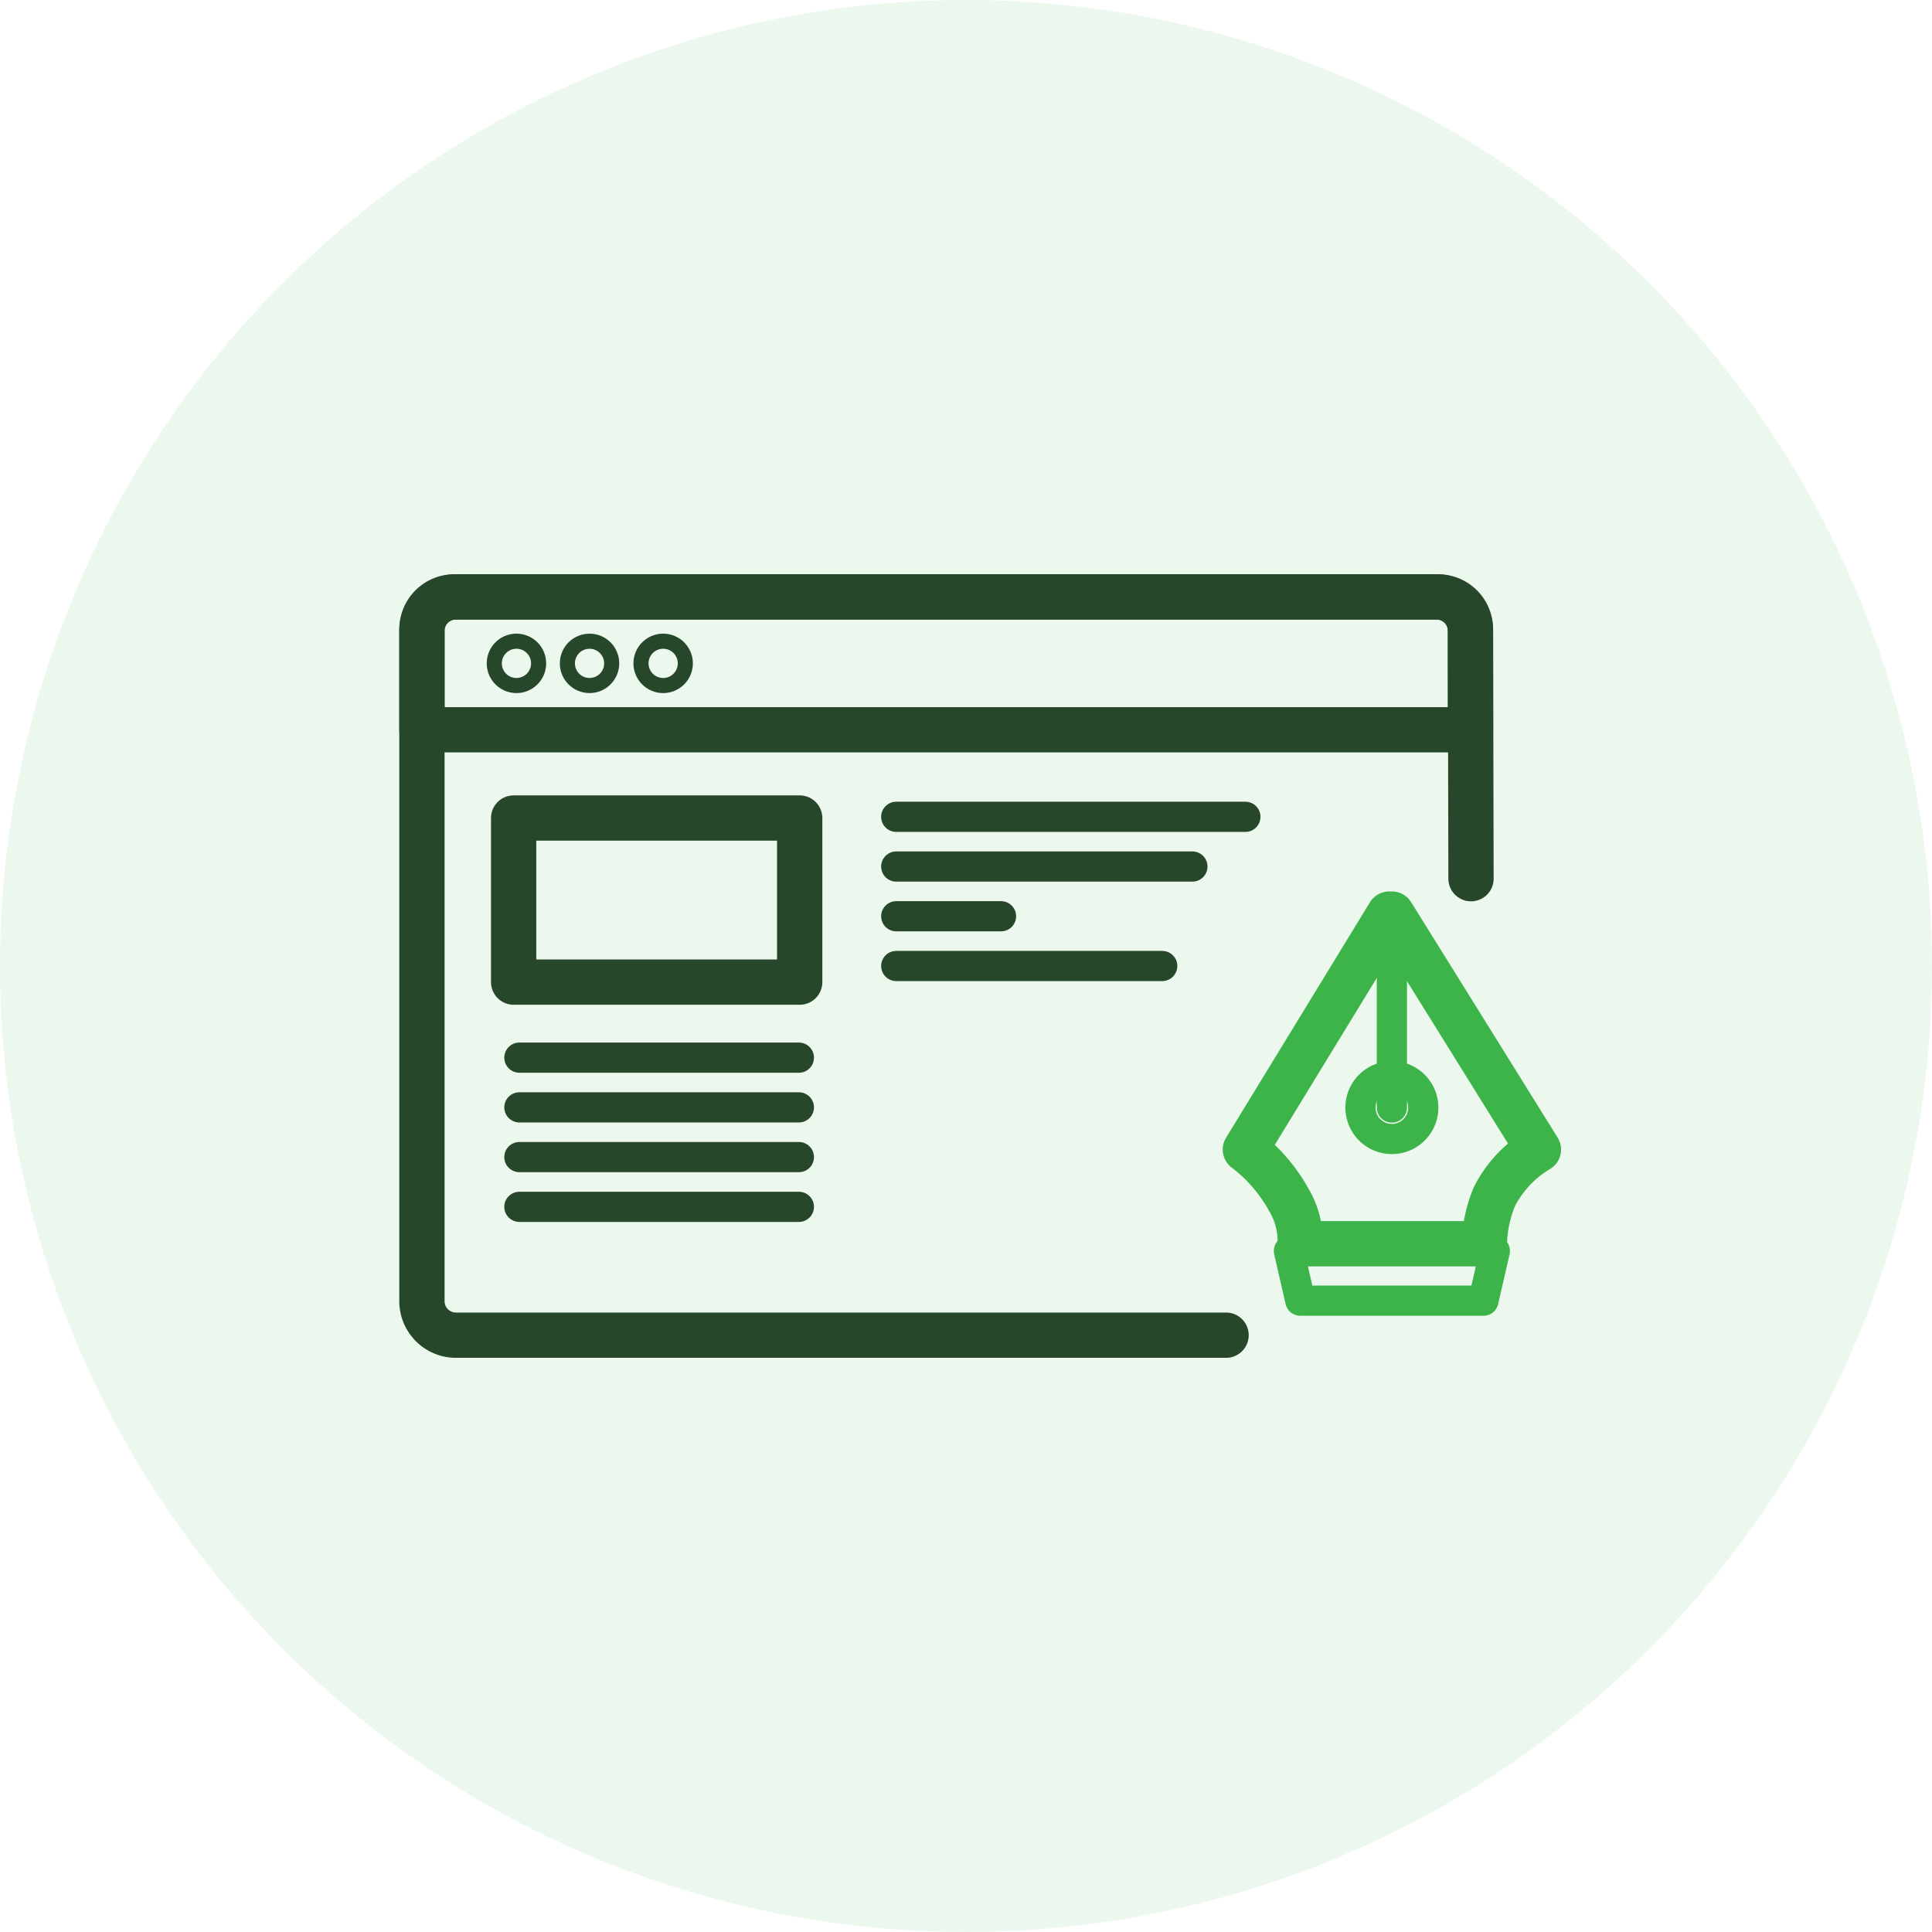
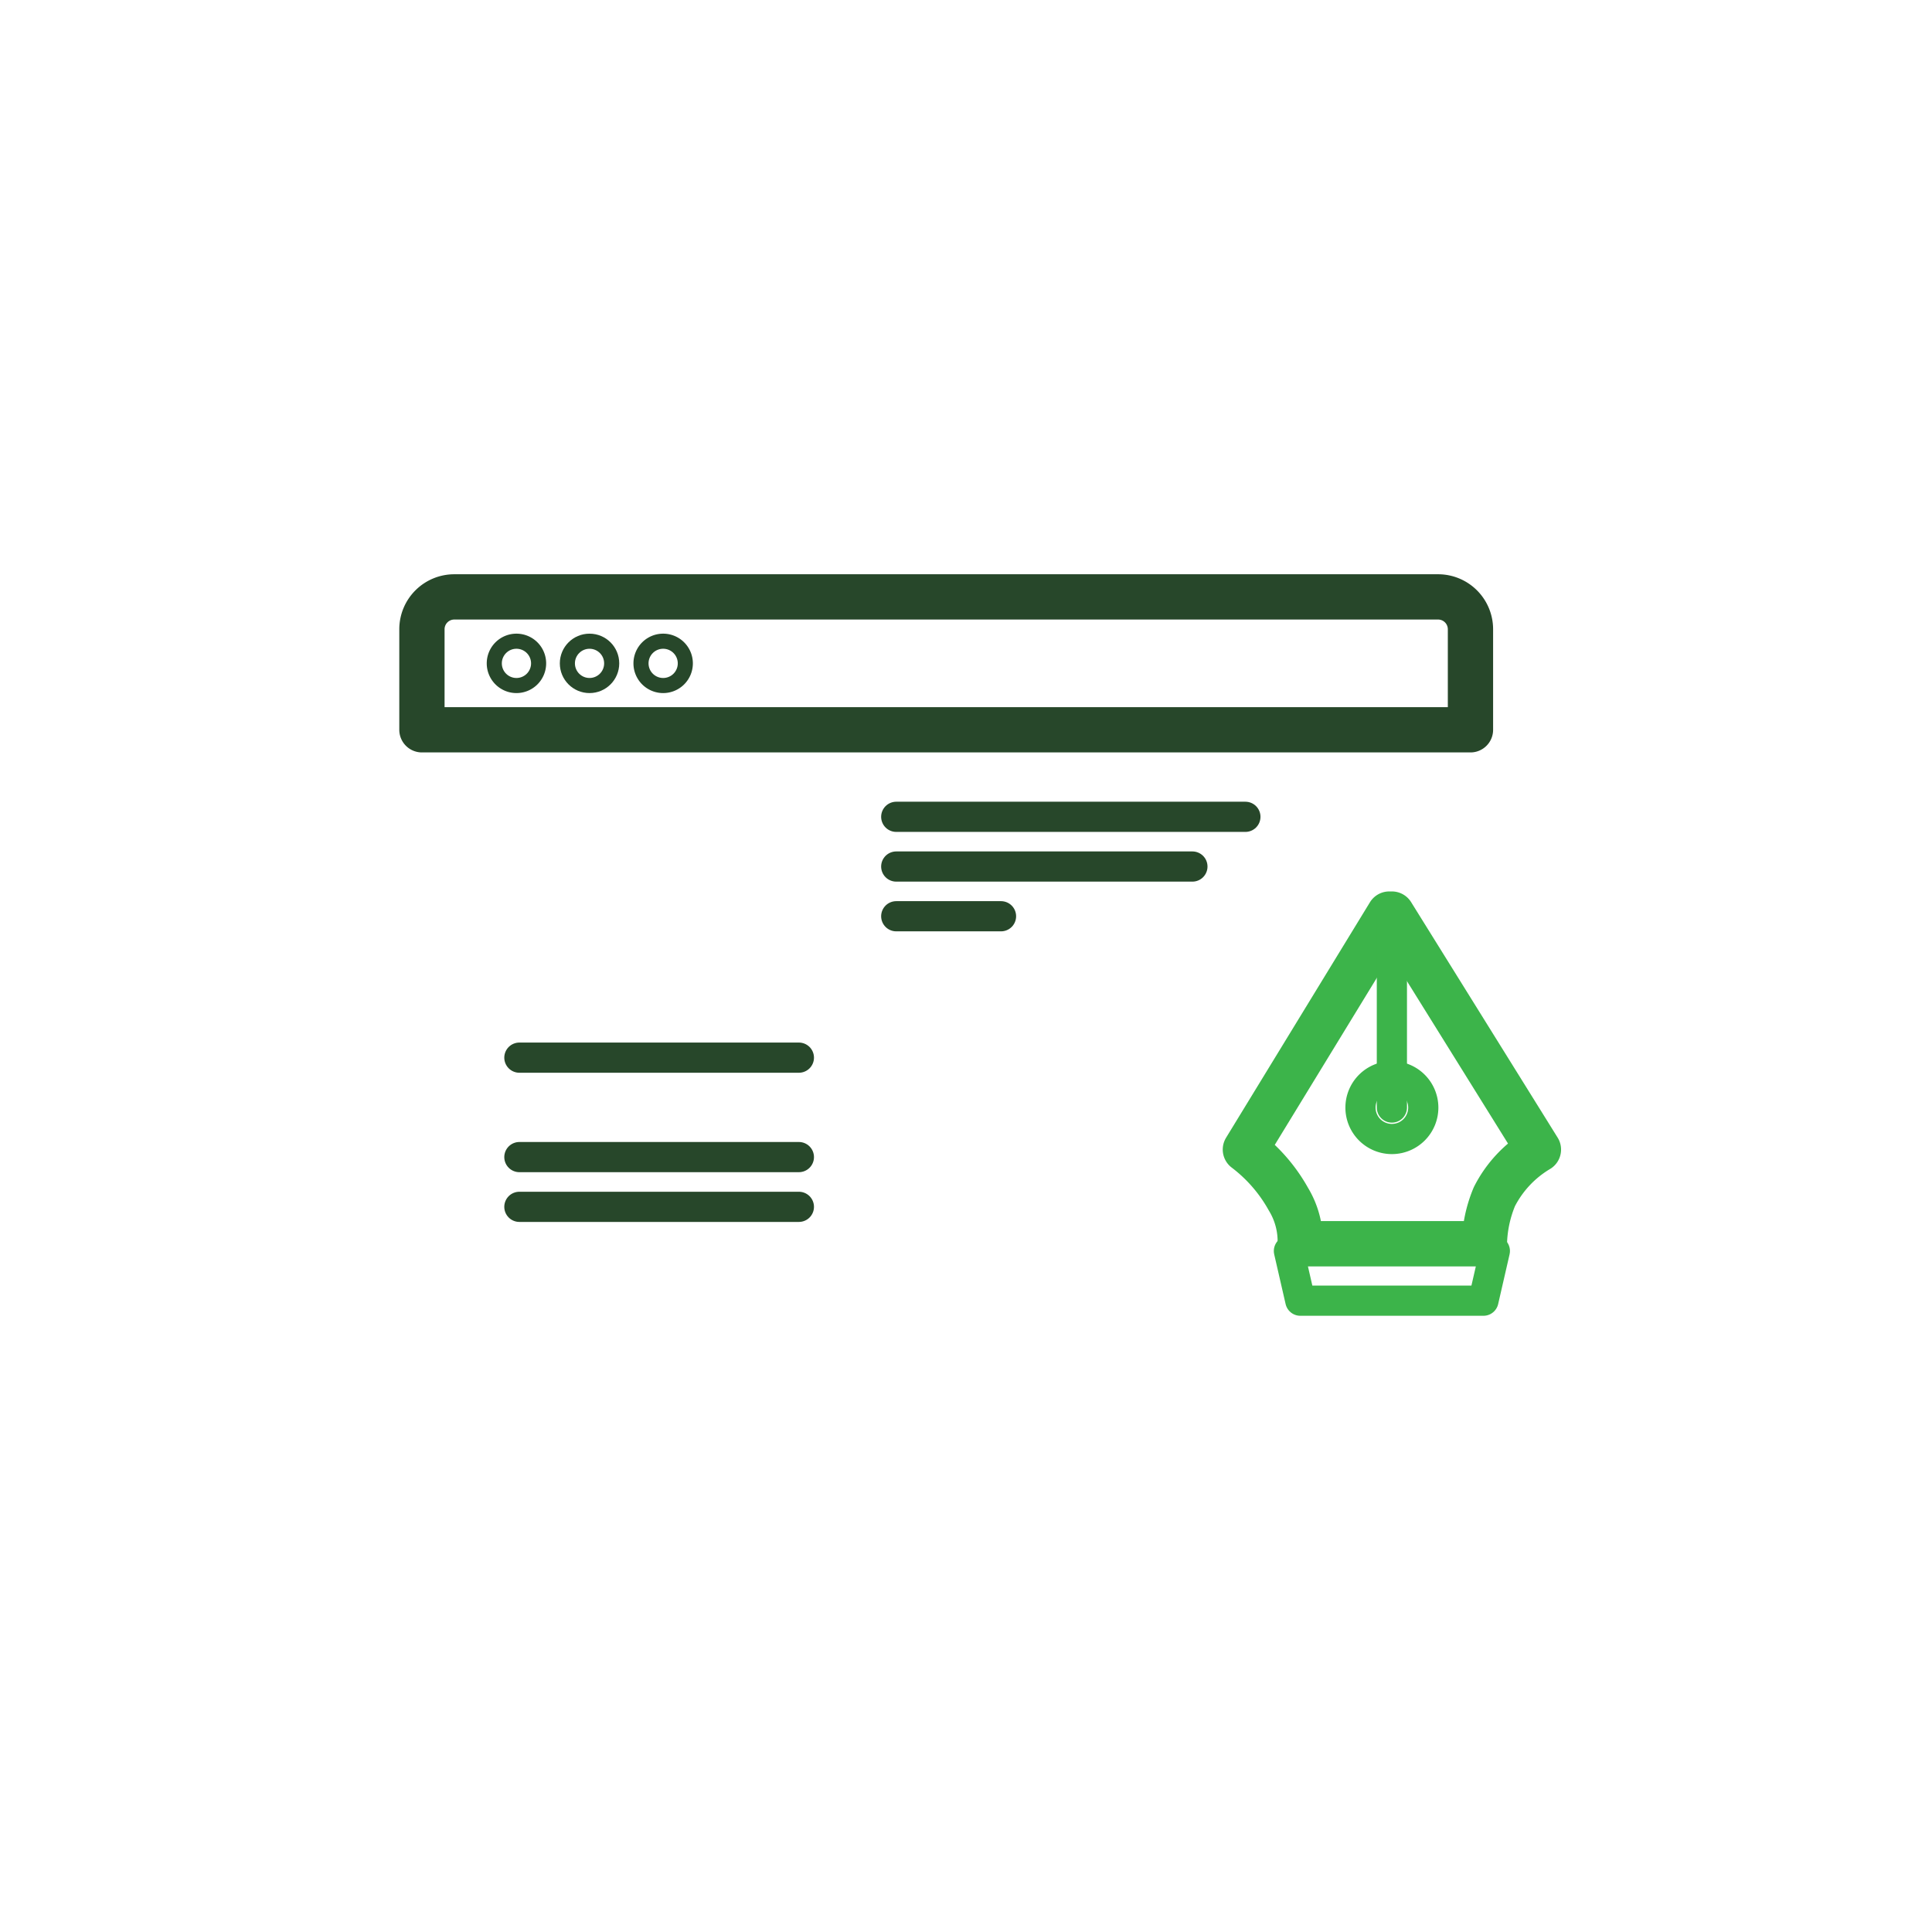
<svg xmlns="http://www.w3.org/2000/svg" width="64" height="64" viewBox="0 0 64 64">
  <g id="Ad_Copy_Landing_Page_Optimization" data-name="Ad Copy &amp; Landing Page Optimization" transform="translate(13.275 13.276)">
-     <circle id="Ellipse_181" data-name="Ellipse 181" cx="32" cy="32" r="32" transform="translate(-13.275 -13.276)" fill="#3cb44a" opacity="0.1" />
    <g id="Group_333" data-name="Group 333" transform="translate(0.418 6.213)">
      <g id="Group_335" data-name="Group 335" transform="translate(0.284 0.285)">
-         <path id="Path_582" data-name="Path 582" d="M46.932,21.515l-.018-8.205a1.128,1.128,0,0,0-1.128-1.128H13.308A1.128,1.128,0,0,0,12.18,13.31v22.2a1.128,1.128,0,0,0,1.128,1.128h25.51" transform="translate(-12.18 -12.182)" fill="none" stroke="#27472a" stroke-linecap="round" stroke-linejoin="round" stroke-width="1.5" />
        <path id="Path_583" data-name="Path 583" d="M46.914,16.582H12.18v-3.33a1.072,1.072,0,0,1,1.072-1.072H45.842a1.072,1.072,0,0,1,1.072,1.072Z" transform="translate(-12.18 -12.181)" fill="none" stroke="#27472a" stroke-linecap="round" stroke-linejoin="round" stroke-width="1.5" />
        <line id="Line_374" data-name="Line 374" x2="9.259" transform="translate(3.228 15.262)" fill="none" stroke="#27472a" stroke-linecap="round" stroke-linejoin="round" stroke-width="1" stroke-dasharray="139.2 34.8" />
-         <rect id="Rectangle_60" data-name="Rectangle 60" width="9.476" height="5.436" transform="translate(3.038 7.324)" fill="none" stroke="#27472a" stroke-linecap="round" stroke-linejoin="round" stroke-width="1.5" />
        <g id="Group_336" data-name="Group 336" transform="translate(0 -2.378)">
          <path id="Path_596" data-name="Path 596" d="M1169.426,556.454h-.087l-4.766,7.8A5.287,5.287,0,0,1,1166,565.9a2.691,2.691,0,0,1,.39,1.473h6.1a4.286,4.286,0,0,1,.332-1.559,3.837,3.837,0,0,1,1.458-1.559Z" transform="translate(-1137.295 -543.57)" fill="none" stroke="#3cb44a" stroke-linecap="round" stroke-linejoin="round" stroke-width="1.5" />
          <line id="Line_394" data-name="Line 394" y2="6.41" transform="translate(32.131 12.883)" fill="none" stroke="#3cb44a" stroke-linecap="round" stroke-linejoin="round" stroke-width="1" />
          <path id="Path_597" data-name="Path 597" d="M1312.154,762.438a1.04,1.04,0,1,0-1.04,1.04A1.04,1.04,0,0,0,1312.154,762.438Z" transform="translate(-1278.983 -743.143)" fill="none" stroke="#3cb44a" stroke-linecap="round" stroke-linejoin="round" stroke-width="1" />
          <path id="Path_598" data-name="Path 598" d="M6.822,1.646H0L.378,0H6.444Z" transform="translate(35.542 25.691) rotate(180)" fill="none" stroke="#3cb44a" stroke-linecap="round" stroke-linejoin="round" stroke-width="1" />
        </g>
        <path id="Path_599" data-name="Path 599" d="M114.917,74.893a.734.734,0,1,0-.734.734A.734.734,0,0,0,114.917,74.893Z" transform="translate(-111.052 -72.692)" fill="none" stroke="#27472a" stroke-linecap="round" stroke-linejoin="round" stroke-width="0.5" />
        <ellipse id="Ellipse_201" data-name="Ellipse 201" cx="0.734" cy="0.734" rx="0.734" ry="0.734" transform="translate(4.818 1.467)" fill="none" stroke="#27472a" stroke-linecap="round" stroke-linejoin="round" stroke-width="0.5" />
        <path id="Path_600" data-name="Path 600" d="M320.224,74.893a.734.734,0,1,0-.734.734A.734.734,0,0,0,320.224,74.893Z" transform="translate(-311.499 -72.692)" fill="none" stroke="#27472a" stroke-linecap="round" stroke-linejoin="round" stroke-width="0.5" />
-         <line id="Line_395" data-name="Line 395" x2="9.259" transform="translate(3.228 16.909)" fill="none" stroke="#27472a" stroke-linecap="round" stroke-linejoin="round" stroke-width="1" stroke-dasharray="208.8 34.8" />
        <line id="Line_396" data-name="Line 396" x2="9.259" transform="translate(3.228 18.556)" fill="none" stroke="#27472a" stroke-linecap="round" stroke-linejoin="round" stroke-width="1" />
        <line id="Line_397" data-name="Line 397" x2="9.259" transform="translate(3.228 20.204)" fill="none" stroke="#27472a" stroke-linecap="round" stroke-linejoin="round" stroke-width="1" />
        <line id="Line_398" data-name="Line 398" x2="11.566" transform="translate(15.712 7.284)" fill="none" stroke="#27472a" stroke-linecap="round" stroke-linejoin="round" stroke-width="1" stroke-dasharray="139.2 34.8" />
        <line id="Line_399" data-name="Line 399" x2="9.811" transform="translate(15.712 8.931)" fill="none" stroke="#27472a" stroke-linecap="round" stroke-linejoin="round" stroke-width="1" stroke-dasharray="208.8 34.8" />
        <line id="Line_400" data-name="Line 400" x2="3.471" transform="translate(15.712 10.578)" fill="none" stroke="#27472a" stroke-linecap="round" stroke-linejoin="round" stroke-width="1" />
-         <line id="Line_401" data-name="Line 401" x2="8.811" transform="translate(15.712 12.226)" fill="none" stroke="#27472a" stroke-linecap="round" stroke-linejoin="round" stroke-width="1" />
      </g>
    </g>
  </g>
</svg>